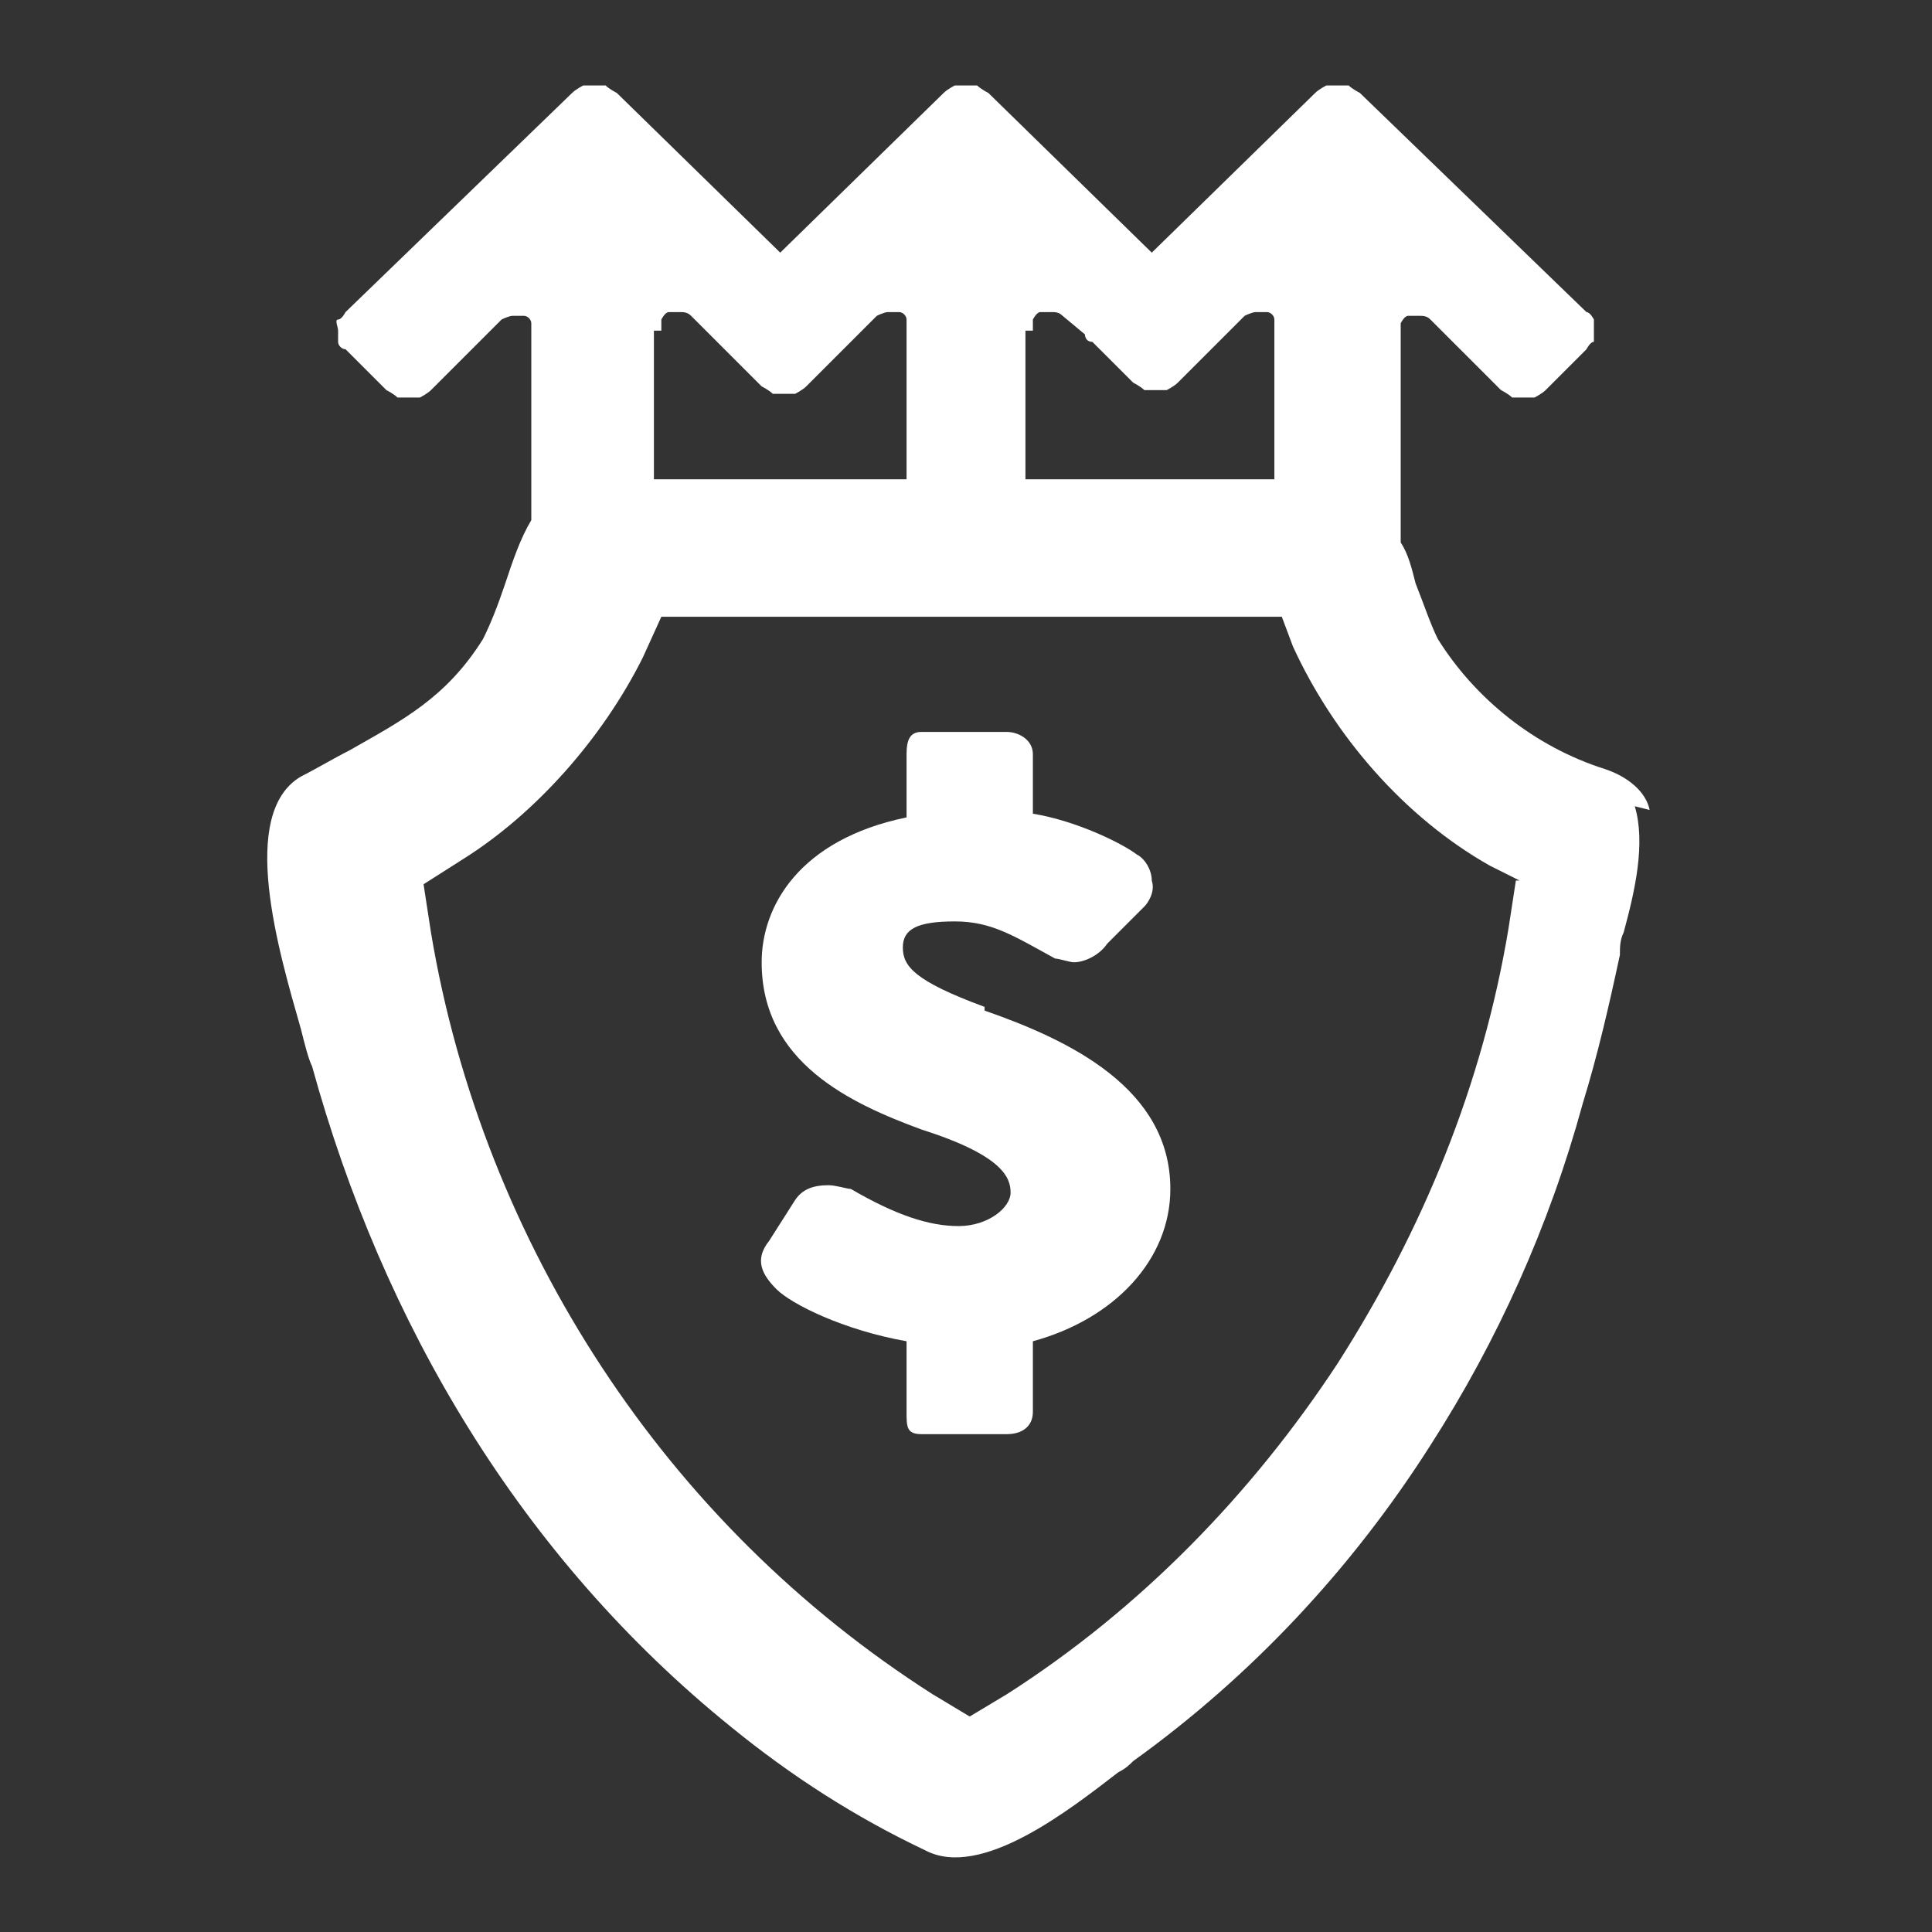
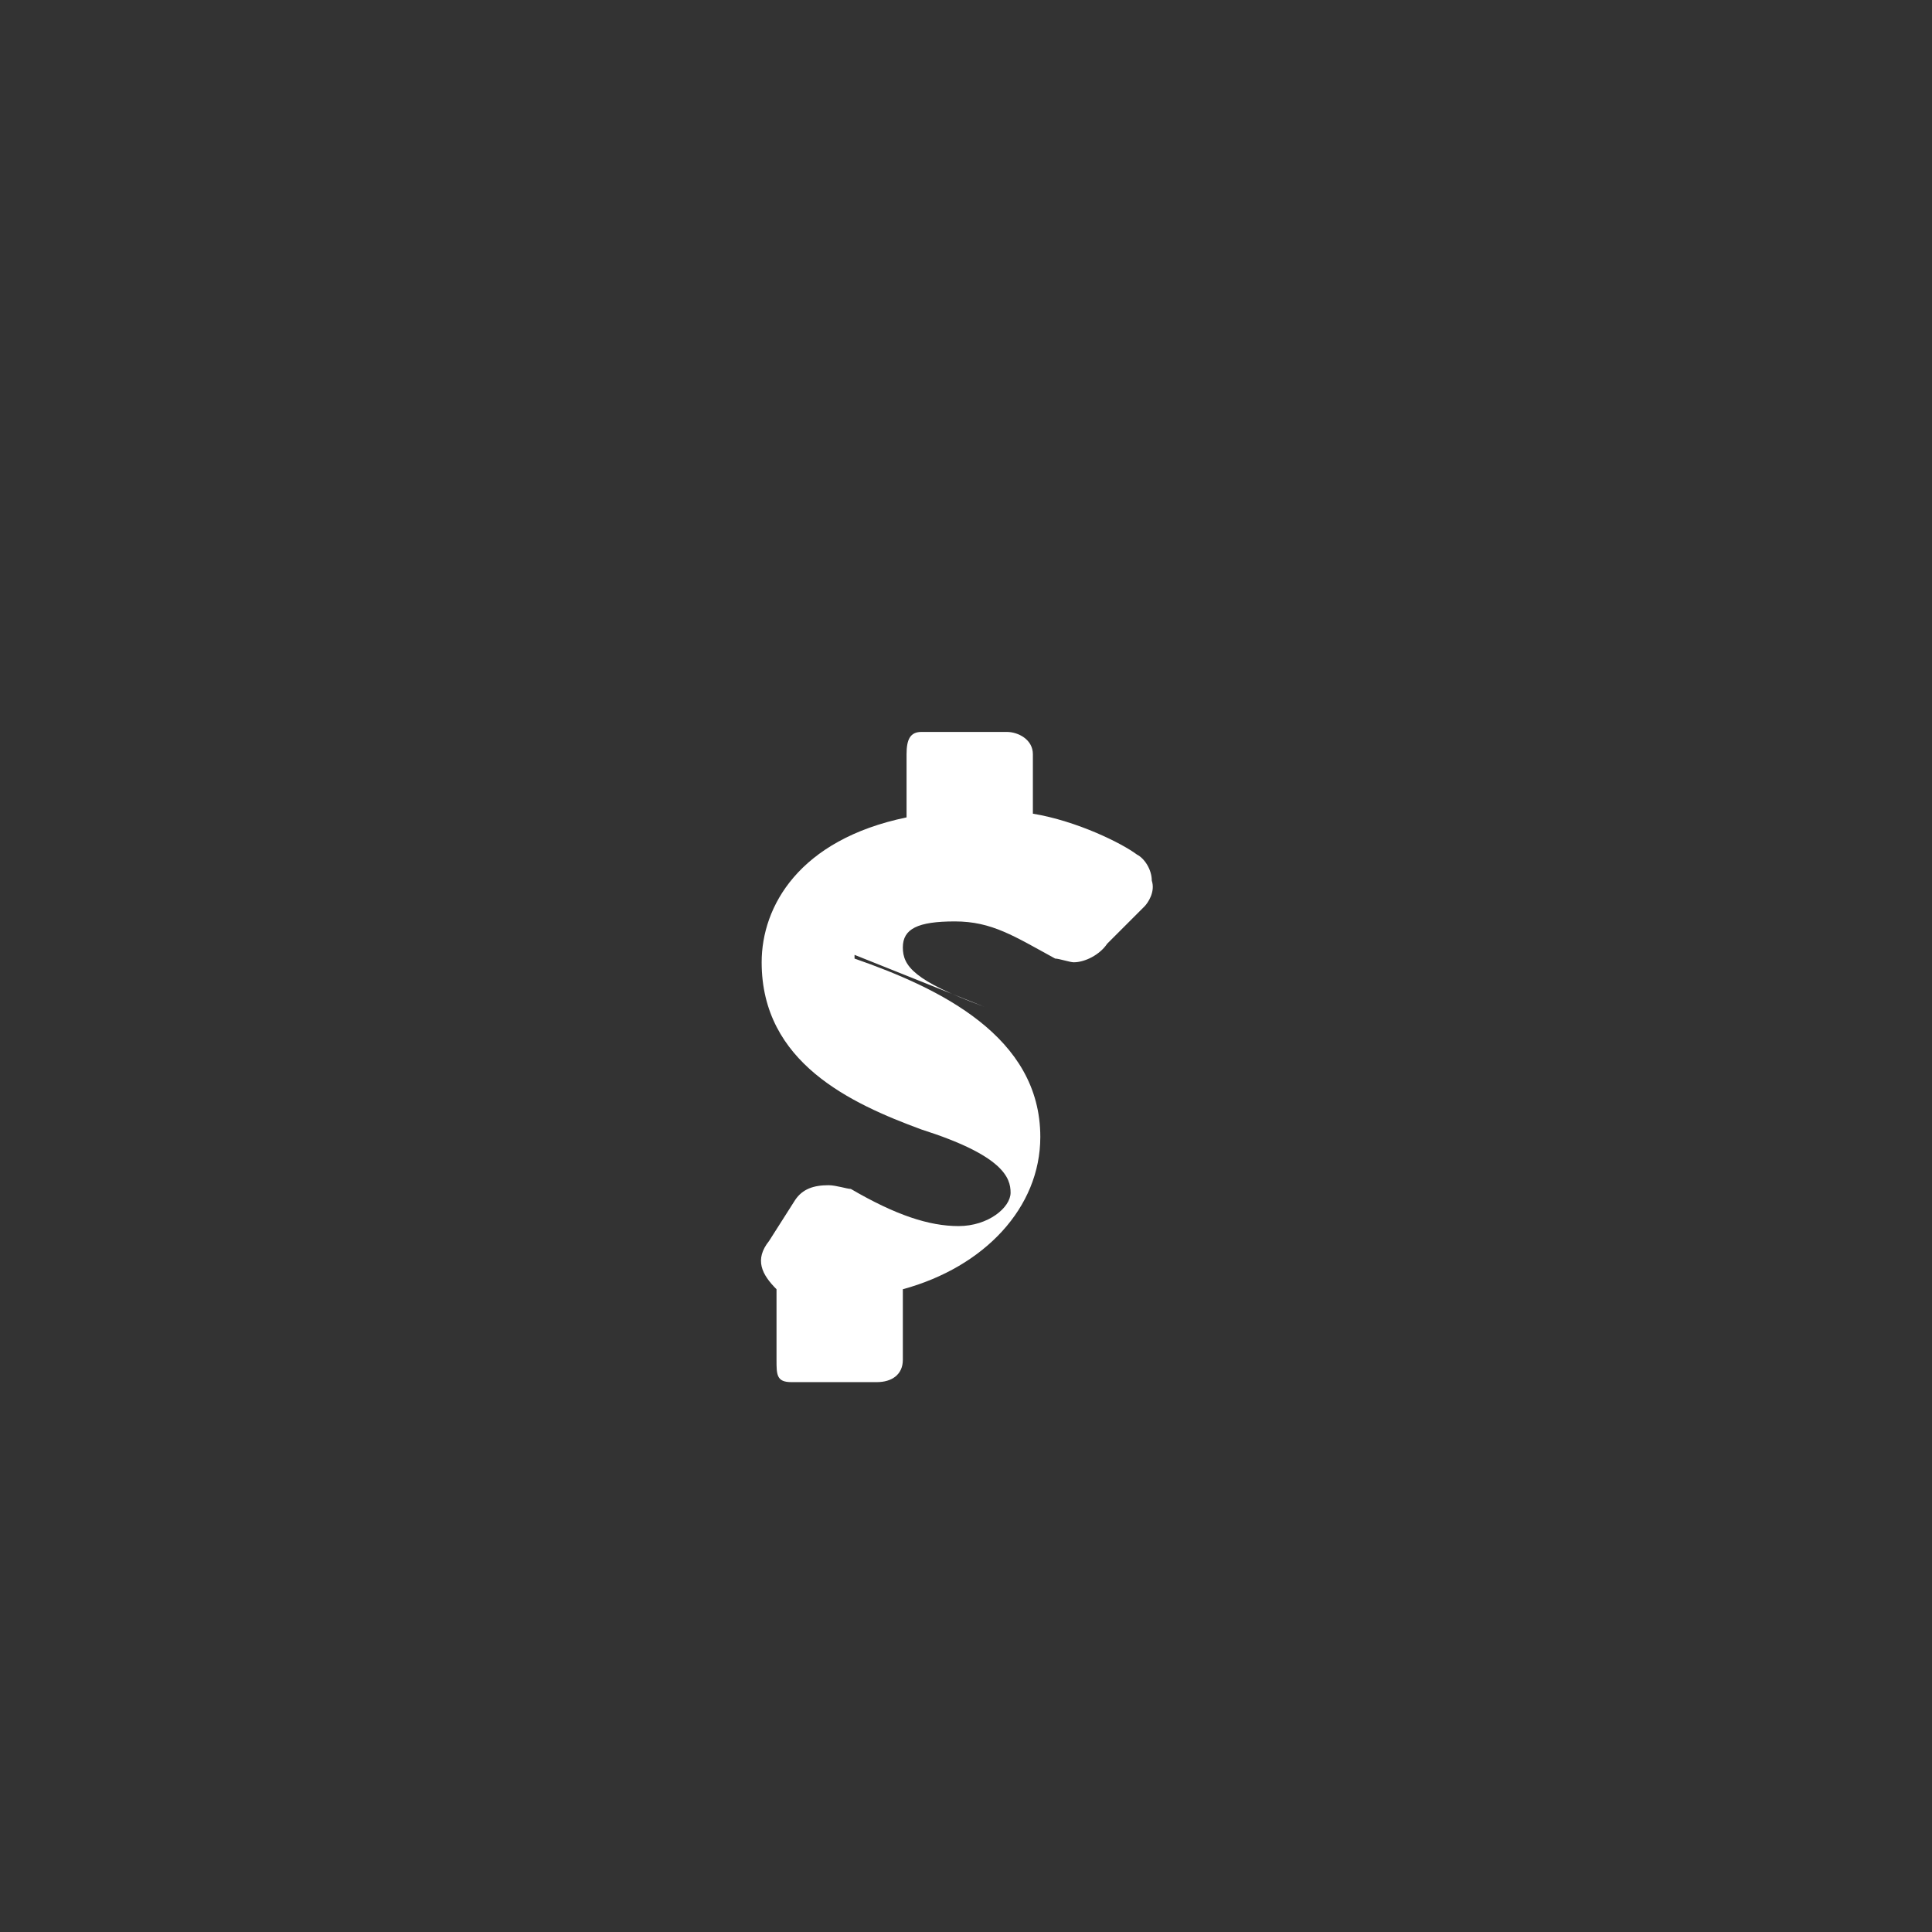
<svg xmlns="http://www.w3.org/2000/svg" width="52" height="52" viewBox="0 0 52 52">
  <rect x="0" y="0" width="52" height="52" fill="#333333" stroke="none" />
-   <path d="M44.4,21.8c-.1-.5-.6-.9-1.2-1.1-1.9-.6-3.5-1.9-4.5-3.5-.2-.4-.4-1-.6-1.5h0c-.1-.4-.2-.8-.4-1.1v-5.9s.1-.2.2-.2h.3c.1,0,.2,0,.3.1l1.9,1.9s.2.1.3.2h.6s.2-.1.3-.2l1.1-1.1s.1-.2.2-.2v-.6s-.1-.2-.2-.2l-6.1-5.9s-.2-.1-.3-.2h-.6s-.2.1-.3.2l-4.4,4.3-4.4-4.3s-.2-.1-.3-.2h-.6s-.2.1-.3.2l-4.4,4.3-4.4-4.3s-.2-.1-.3-.2h-.6s-.2.1-.3.2l-6.1,5.9s-.1.2-.2.2,0,.2,0,.3v.3c0,.1.1.2.2.2l1.1,1.1s.2.1.3.2h.6s.2-.1.3-.2l1.9-1.9s.2-.1.3-.1h.3c.1,0,.2.1.2.2v5.3c-.3.5-.5,1.1-.7,1.7s-.4,1.1-.6,1.5c-1,1.6-2.2,2.2-3.6,3h0c-.4.2-.9.5-1.3.7-1.7,1-.6,4.7,0,6.8.1.4.2.8.3,1,1.9,6.9,5.6,13.2,11.3,17.8,1.6,1.3,3.3,2.4,5.2,3.3,1.5.8,3.9-1.1,5.2-2.1h0c.2-.1.3-.2.4-.3,3.2-2.3,5.9-5.2,8-8.5,1.8-2.8,3.2-5.9,4.1-9.2h0c.4-1.3.7-2.6,1-4,0-.2,0-.4.1-.6.3-1.1.6-2.4.3-3.4l.4.1ZM27.8,8.9v-.3s.1-.2.2-.2h.3c.1,0,.2,0,.3.1l.6.5s0,.2.2.2l1.1,1.1s.2.1.3.2h.6s.2-.1.3-.2l1.1-1.1h0l.7-.7s.2-.1.3-.1h.3c.1,0,.2.1.2.2v4.3h-6.7v-4h.2ZM17.8,8.9v-.3s.1-.2.2-.2h.3c.1,0,.2,0,.3.1l1.9,1.9s.2.1.3.2h.3c.1,0,0,0,0,0h.3s.2-.1.3-.2l1.9-1.9s.2-.1.3-.1h.3c.1,0,.2.1.2.2v4.3h-6.8v-4h.2ZM40.8,23.7l-.2,1.3c-.7,4.2-2.3,8.1-4.6,11.7-2.3,3.5-5.3,6.6-8.9,8.9l-1,.6-1-.6c-3.6-2.3-6.6-5.3-8.9-8.8-2.3-3.5-3.9-7.5-4.6-11.7l-.2-1.3,1.1-.7c1.9-1.2,3.7-3.2,4.8-5.4l.5-1.1h16.7l.3.8c1.1,2.4,3,4.6,5.3,5.9l.8.4h-.1Z" fill="#fff" />
-   <path d="M26.5,27.1c-1.9-.7-2.2-1.1-2.2-1.6s.4-.7,1.4-.7,1.6.4,2.7,1c.1,0,.4.1.5.1.3,0,.7-.2.9-.5l1-1c.1-.1.3-.4.2-.7,0-.3-.2-.6-.4-.7-.4-.3-1.6-.9-2.8-1.1v-1.6c0-.4-.4-.6-.7-.6h-2.3c-.3,0-.4.2-.4.6v1.7c-2.9.6-3.9,2.4-3.9,3.9,0,2.7,2.4,3.8,4.3,4.5,2.2.7,2.4,1.3,2.4,1.7s-.6.9-1.4.9-1.7-.3-2.9-1h0c-.1,0-.4-.1-.6-.1-.4,0-.7.1-.9.4l-.7,1.1c-.4.5-.2.9.2,1.3s1.8,1.1,3.5,1.4v1.9c0,.4,0,.6.4.6h2.3c.4,0,.7-.2.7-.6v-1.9c2.2-.6,3.7-2.2,3.7-4.1,0-2.7-2.7-4-5-4.8v-.1Z" fill="#fff" />
+   <path d="M26.5,27.1c-1.9-.7-2.2-1.1-2.2-1.6s.4-.7,1.4-.7,1.6.4,2.7,1c.1,0,.4.1.5.1.3,0,.7-.2.9-.5l1-1c.1-.1.3-.4.2-.7,0-.3-.2-.6-.4-.7-.4-.3-1.6-.9-2.8-1.1v-1.6c0-.4-.4-.6-.7-.6h-2.3c-.3,0-.4.2-.4.6v1.7c-2.9.6-3.9,2.4-3.9,3.9,0,2.7,2.4,3.8,4.3,4.5,2.2.7,2.4,1.3,2.4,1.7s-.6.9-1.4.9-1.7-.3-2.9-1h0c-.1,0-.4-.1-.6-.1-.4,0-.7.1-.9.4l-.7,1.1c-.4.5-.2.9.2,1.3v1.9c0,.4,0,.6.4.6h2.3c.4,0,.7-.2.7-.6v-1.9c2.2-.6,3.7-2.2,3.7-4.1,0-2.7-2.7-4-5-4.8v-.1Z" fill="#fff" />
</svg>